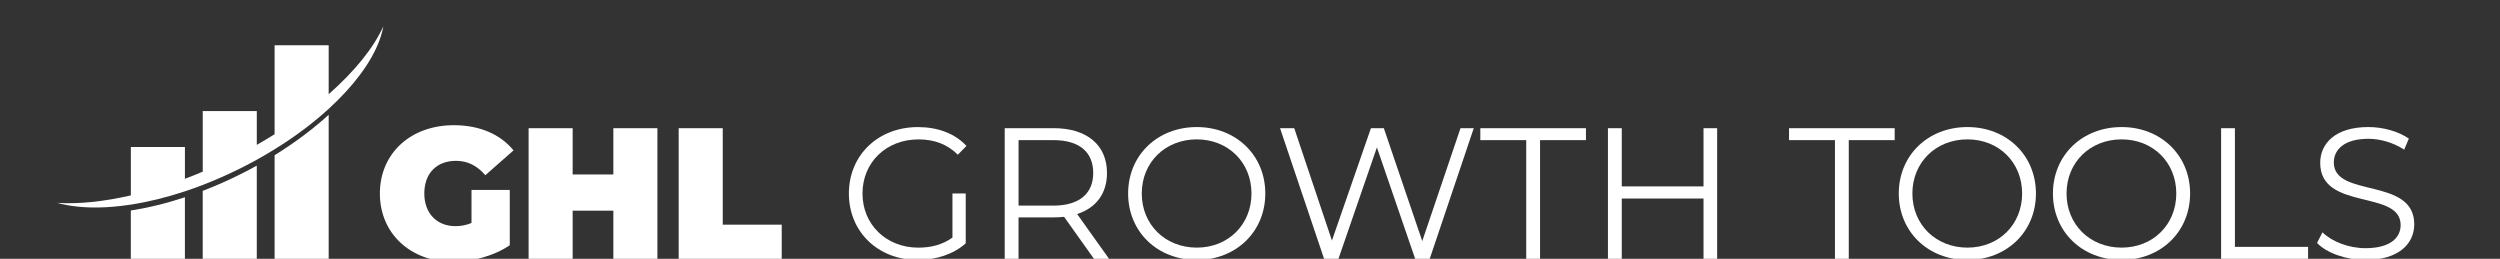
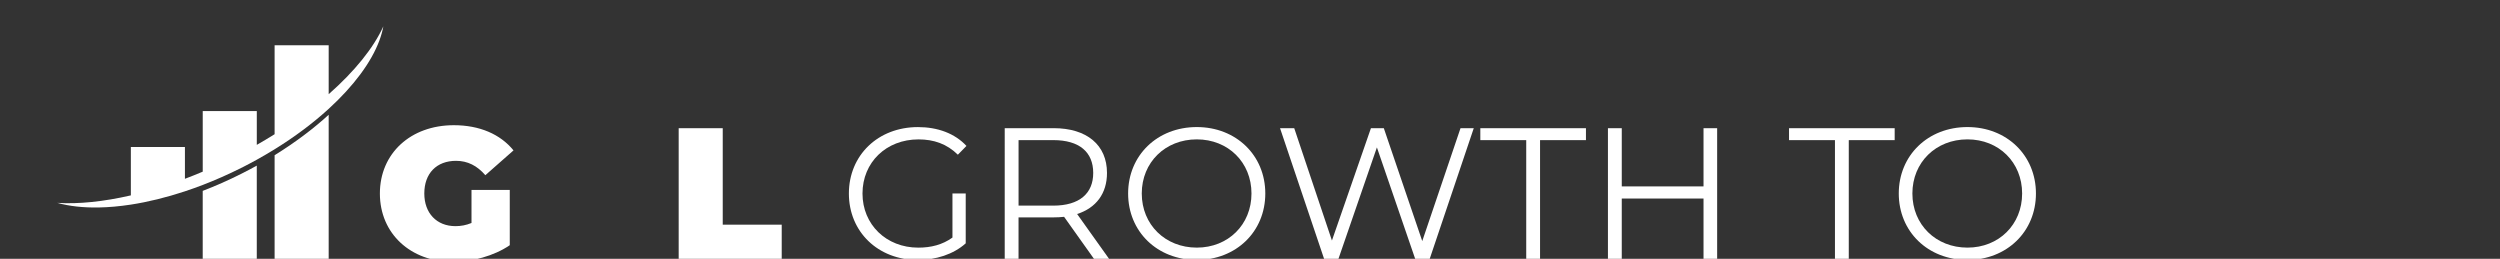
<svg xmlns="http://www.w3.org/2000/svg" version="1.1" id="Layer_1" x="0px" y="0px" width="512px" height="53.006px" viewBox="0 224.5 512 53.006" enable-background="new 0 224.5 512 53.006" xml:space="preserve">
  <rect x="0" y="224.5" width="512" height="53.006" fill="#333333" stroke="none" />
  <g enable-background="new    ">
    <path fill="#FFFFFF" d="M96.564,263.402h7.836v11.316c-3.247,2.219-7.723,3.404-11.657,3.404c-8.638,0-14.943-5.77-14.943-13.99   s6.305-13.99,15.137-13.99c5.276,0,9.52,1.835,12.231,5.158l-5.77,5.082c-1.683-1.948-3.631-2.943-6.001-2.943   c-3.978,0-6.5,2.56-6.5,6.688c0,4.016,2.522,6.689,6.381,6.689c1.109,0,2.181-0.19,3.285-0.649V263.402z" />
-     <path fill="#FFFFFF" d="M134.637,250.75v26.756h-9.022v-9.86h-8.334v9.86h-9.021V250.75h9.021v9.481h8.334v-9.481H134.637z" />
    <path fill="#FFFFFF" d="M138.994,250.75h9.022v19.759h12.079v6.993h-21.101V250.75z" />
  </g>
  <g enable-background="new    ">
    <path fill="#FFFFFF" d="M195.067,264.128h2.711v10.207c-2.522,2.257-6.115,3.403-9.823,3.403c-8.14,0-14.104-5.77-14.104-13.605   c0-7.836,5.964-13.606,14.142-13.606c4.053,0,7.566,1.299,9.937,3.859l-1.759,1.797c-2.257-2.219-4.93-3.134-8.064-3.134   c-6.613,0-11.468,4.703-11.468,11.084c0,6.344,4.854,11.084,11.43,11.084c2.56,0,4.931-0.574,6.993-2.063v-9.026H195.067z" />
    <path fill="#FFFFFF" d="M224.042,277.506l-6.115-8.6c-0.688,0.076-1.375,0.114-2.143,0.114h-7.187v8.485h-2.83V250.75h10.013   c6.803,0,10.932,3.442,10.932,9.173c0,4.205-2.219,7.149-6.116,8.41l6.538,9.173H224.042z M223.891,259.923   c0-4.281-2.831-6.727-8.178-6.727h-7.111v13.417h7.111C221.061,266.612,223.891,264.128,223.891,259.923z" />
  </g>
  <g enable-background="new    ">
    <path fill="#FFFFFF" d="M231.04,264.128c0-7.798,5.964-13.606,14.066-13.606c8.026,0,14.028,5.77,14.028,13.606   c0,7.837-6.002,13.606-14.028,13.606C236.999,277.734,231.04,271.927,231.04,264.128z M256.303,264.128   c0-6.381-4.778-11.084-11.197-11.084c-6.462,0-11.273,4.703-11.273,11.084s4.816,11.084,11.273,11.084   C251.525,275.212,256.303,270.509,256.303,264.128z" />
  </g>
  <g enable-background="new    ">
    <path fill="#FFFFFF" d="M301.828,250.75l-9.021,26.756h-2.981l-7.837-22.817l-7.874,22.817h-2.944l-9.021-26.756h2.906   l7.723,23.012l7.988-23.012h2.636l7.874,23.125l7.837-23.125H301.828z" />
    <path fill="#FFFFFF" d="M312.571,253.196h-9.401v-2.446h21.633v2.446h-9.401v24.31h-2.83V253.196z" />
    <path fill="#FFFFFF" d="M351.673,250.75v26.756h-2.792v-12.344h-16.744v12.344h-2.831V250.75h2.831v11.928h16.744V250.75H351.673z" />
  </g>
  <g enable-background="new    ">
    <path fill="#FFFFFF" d="M375.794,253.196h-9.401v-2.446h21.637v2.446h-9.4v24.31h-2.83v-24.31H375.794z" />
  </g>
  <g enable-background="new    ">
    <path fill="#FFFFFF" d="M388.869,264.128c0-7.798,5.964-13.606,14.065-13.606c8.026,0,14.027,5.77,14.027,13.606   c0,7.837-6.001,13.606-14.027,13.606C394.828,277.734,388.869,271.927,388.869,264.128z M414.132,264.128   c0-6.381-4.778-11.084-11.197-11.084c-6.462,0-11.278,4.703-11.278,11.084s4.816,11.084,11.278,11.084   C409.354,275.212,414.132,270.509,414.132,264.128z" />
  </g>
  <g enable-background="new    ">
-     <path fill="#FFFFFF" d="M420.442,264.128c0-7.798,5.964-13.606,14.065-13.606c8.026,0,14.028,5.77,14.028,13.606   c0,7.837-6.002,13.606-14.028,13.606C426.401,277.734,420.442,271.927,420.442,264.128z M445.705,264.128   c0-6.381-4.778-11.084-11.197-11.084c-6.462,0-11.278,4.703-11.278,11.084s4.816,11.084,11.278,11.084   C440.927,275.212,445.705,270.509,445.705,264.128z" />
-     <path fill="#FFFFFF" d="M454.879,250.75h2.83v24.311h14.985v2.445h-17.811V250.75H454.879z" />
-     <path fill="#FFFFFF" d="M474.529,274.259l1.109-2.181c1.91,1.873,5.314,3.248,8.827,3.248c5.006,0,7.187-2.101,7.187-4.741   c0-7.339-16.474-2.83-16.474-12.729c0-3.934,3.058-7.338,9.86-7.338c3.021,0,6.154,0.877,8.297,2.37l-0.958,2.257   c-2.294-1.489-4.968-2.219-7.339-2.219c-4.892,0-7.073,2.181-7.073,4.854c0,7.339,16.475,2.905,16.475,12.653   c0,3.935-3.134,7.301-9.975,7.301C480.455,277.734,476.516,276.321,474.529,274.259z" />
-   </g>
+     </g>
  <g>
    <path fill="#FFFFFF" d="M78.507,229.895c-0.171,0.948-0.446,1.925-0.815,2.92c-1.664,4.466-5.281,9.32-10.377,13.976   c-3.162,2.887-6.893,5.698-11.075,8.282c-1.18,0.73-2.398,1.44-3.646,2.134c-1.052,0.582-2.124,1.146-3.219,1.697   c-2.631,1.317-5.258,2.475-7.855,3.475c-1.223,0.469-2.441,0.905-3.646,1.304c-3.84,1.271-7.571,2.181-11.074,2.721   c-2.318,0.356-4.537,0.555-6.623,0.588c-3.148,0.052-5.997-0.261-8.434-0.943c4.347,0.274,9.481-0.247,15.057-1.536v-9.908h11.074   v6.513c1.209-0.455,2.423-0.943,3.646-1.46v-12.406h11.074v6.917c1.247-0.711,2.465-1.441,3.646-2.181v-18.214h11.075v10.017   C72.624,239.116,76.511,234.304,78.507,229.895z" />
    <g>
-       <path fill="#FFFFFF" d="M37.869,264.896v13.596H26.79v-10.875C30.298,267.072,34.029,266.166,37.869,264.896z" />
      <path fill="#FFFFFF" d="M52.589,258.42v20.072H41.515v-14.9c2.598-0.995,5.224-2.156,7.855-3.475    C50.465,259.567,51.542,258.998,52.589,258.42z" />
      <path fill="#FFFFFF" d="M67.314,248.005v30.487H56.239v-22.206C60.425,253.698,64.152,250.892,67.314,248.005z" />
    </g>
  </g>
</svg>